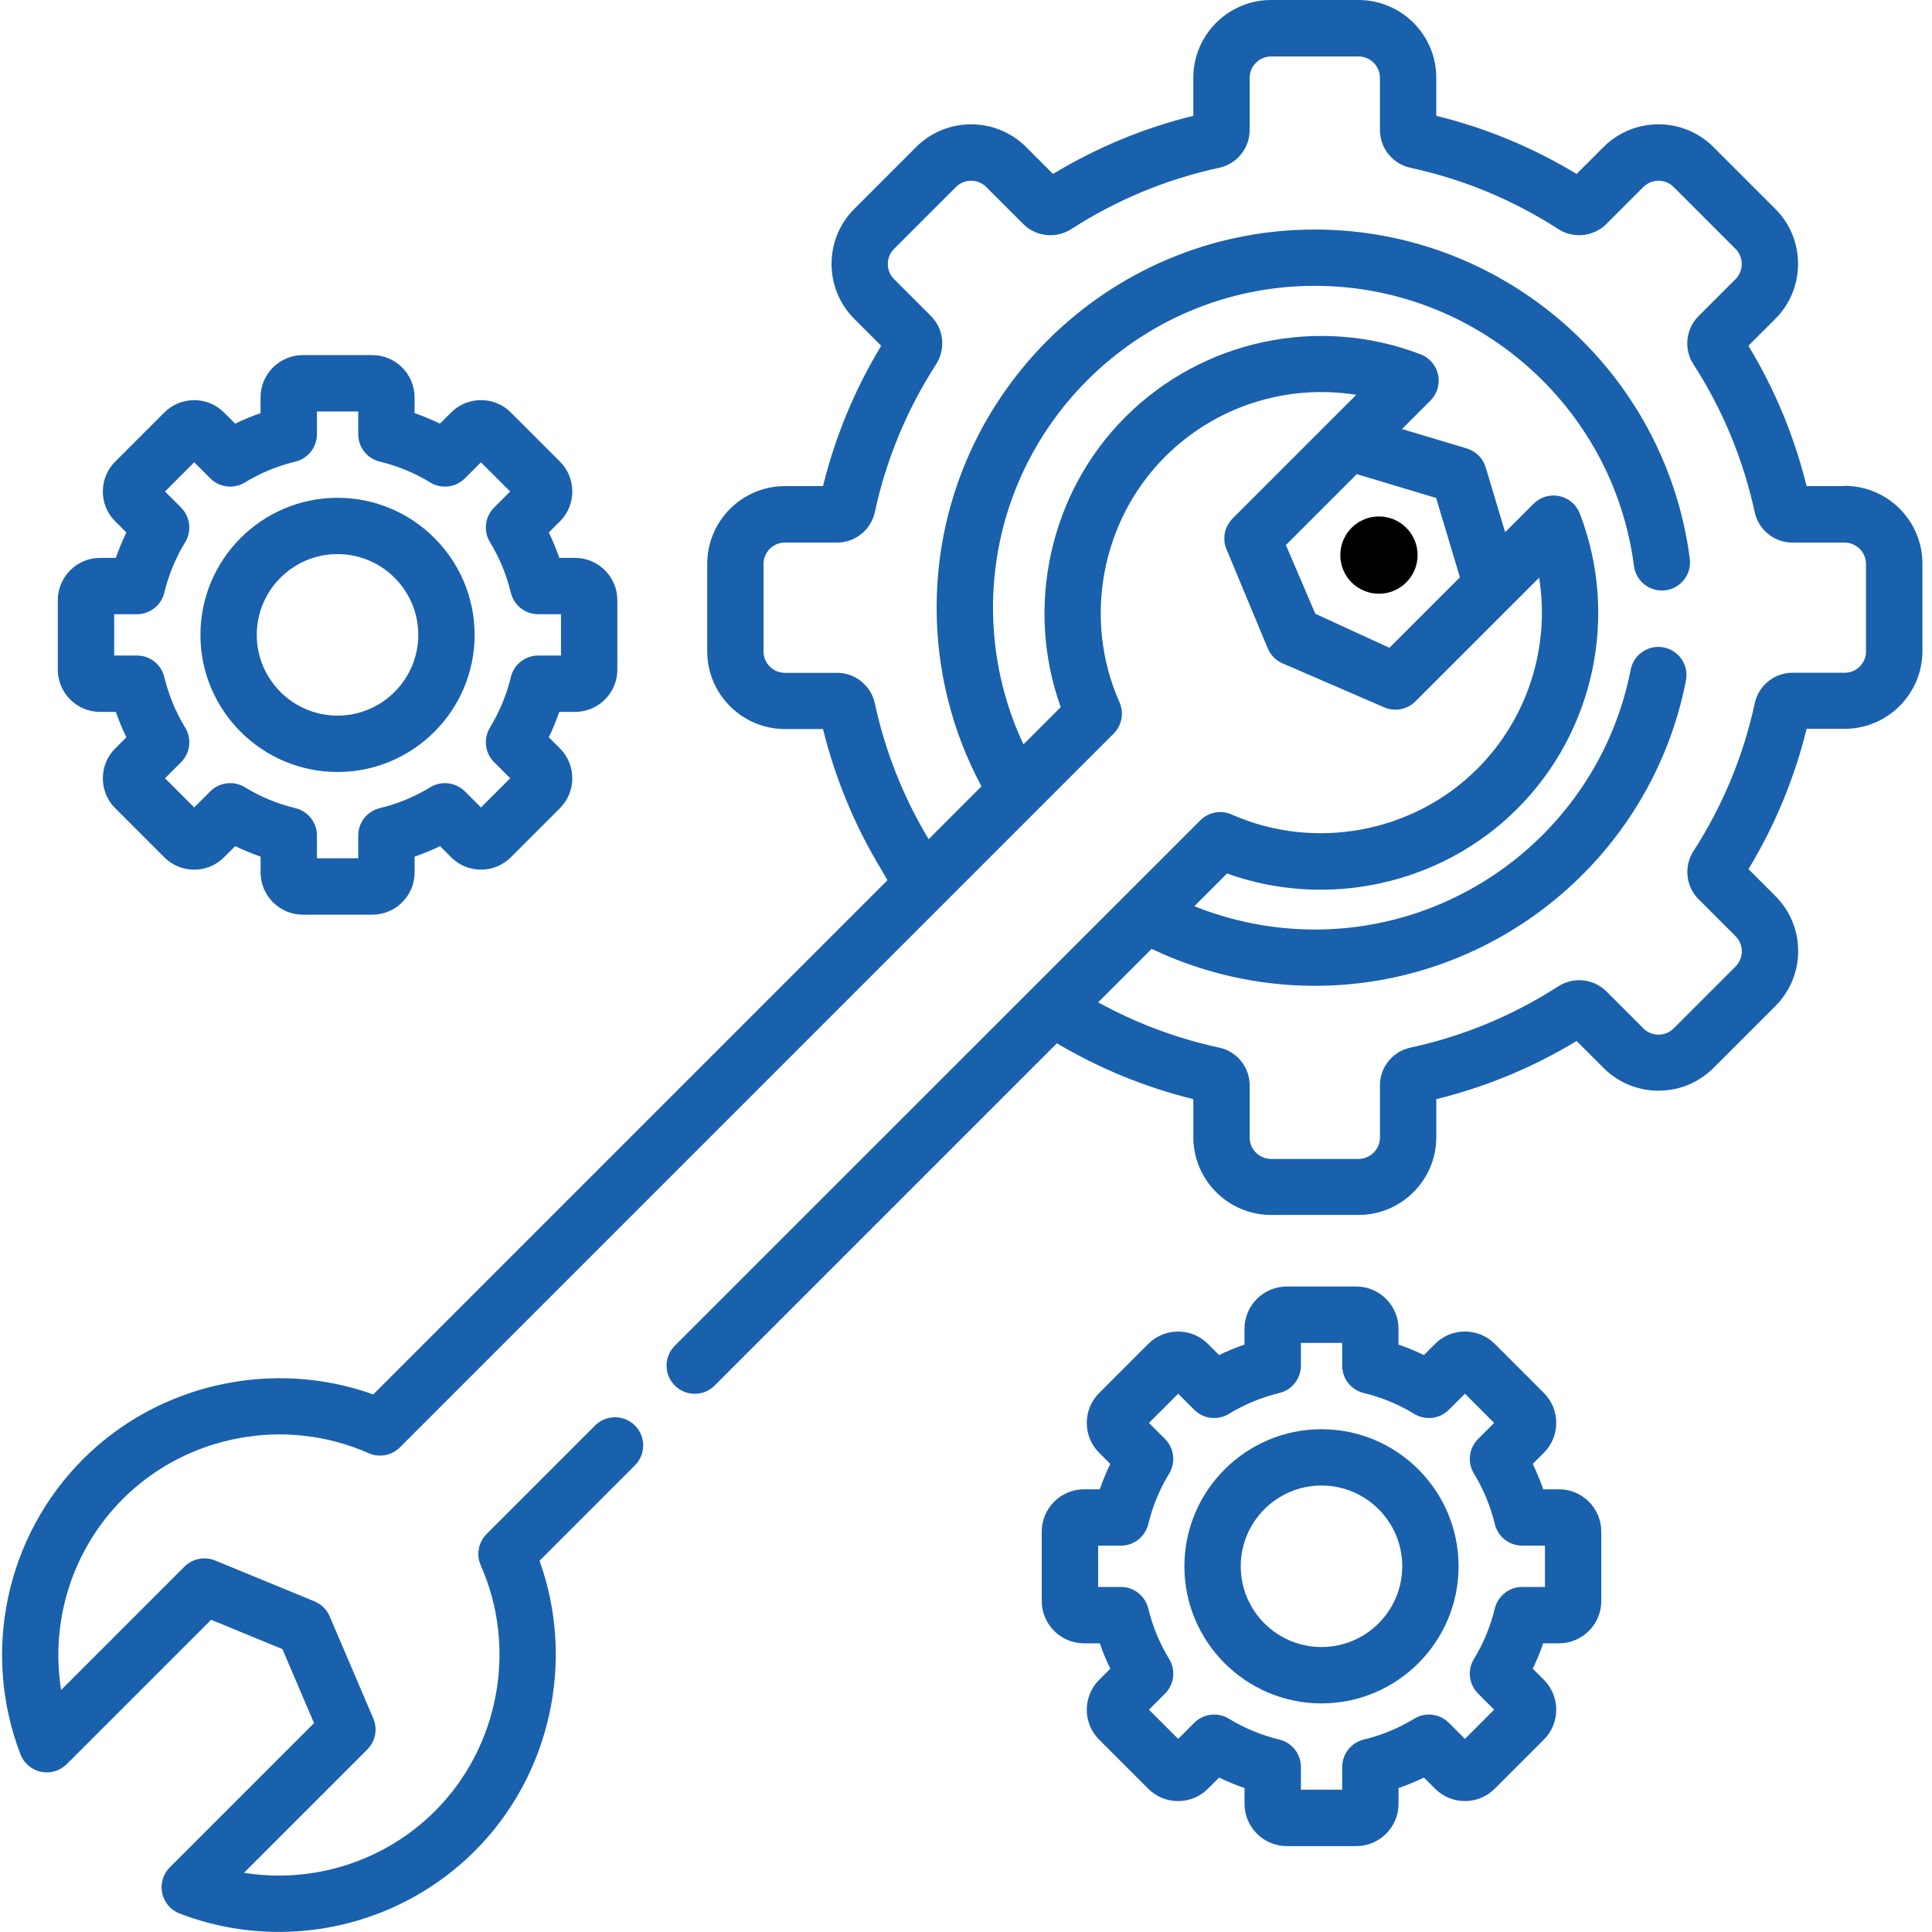
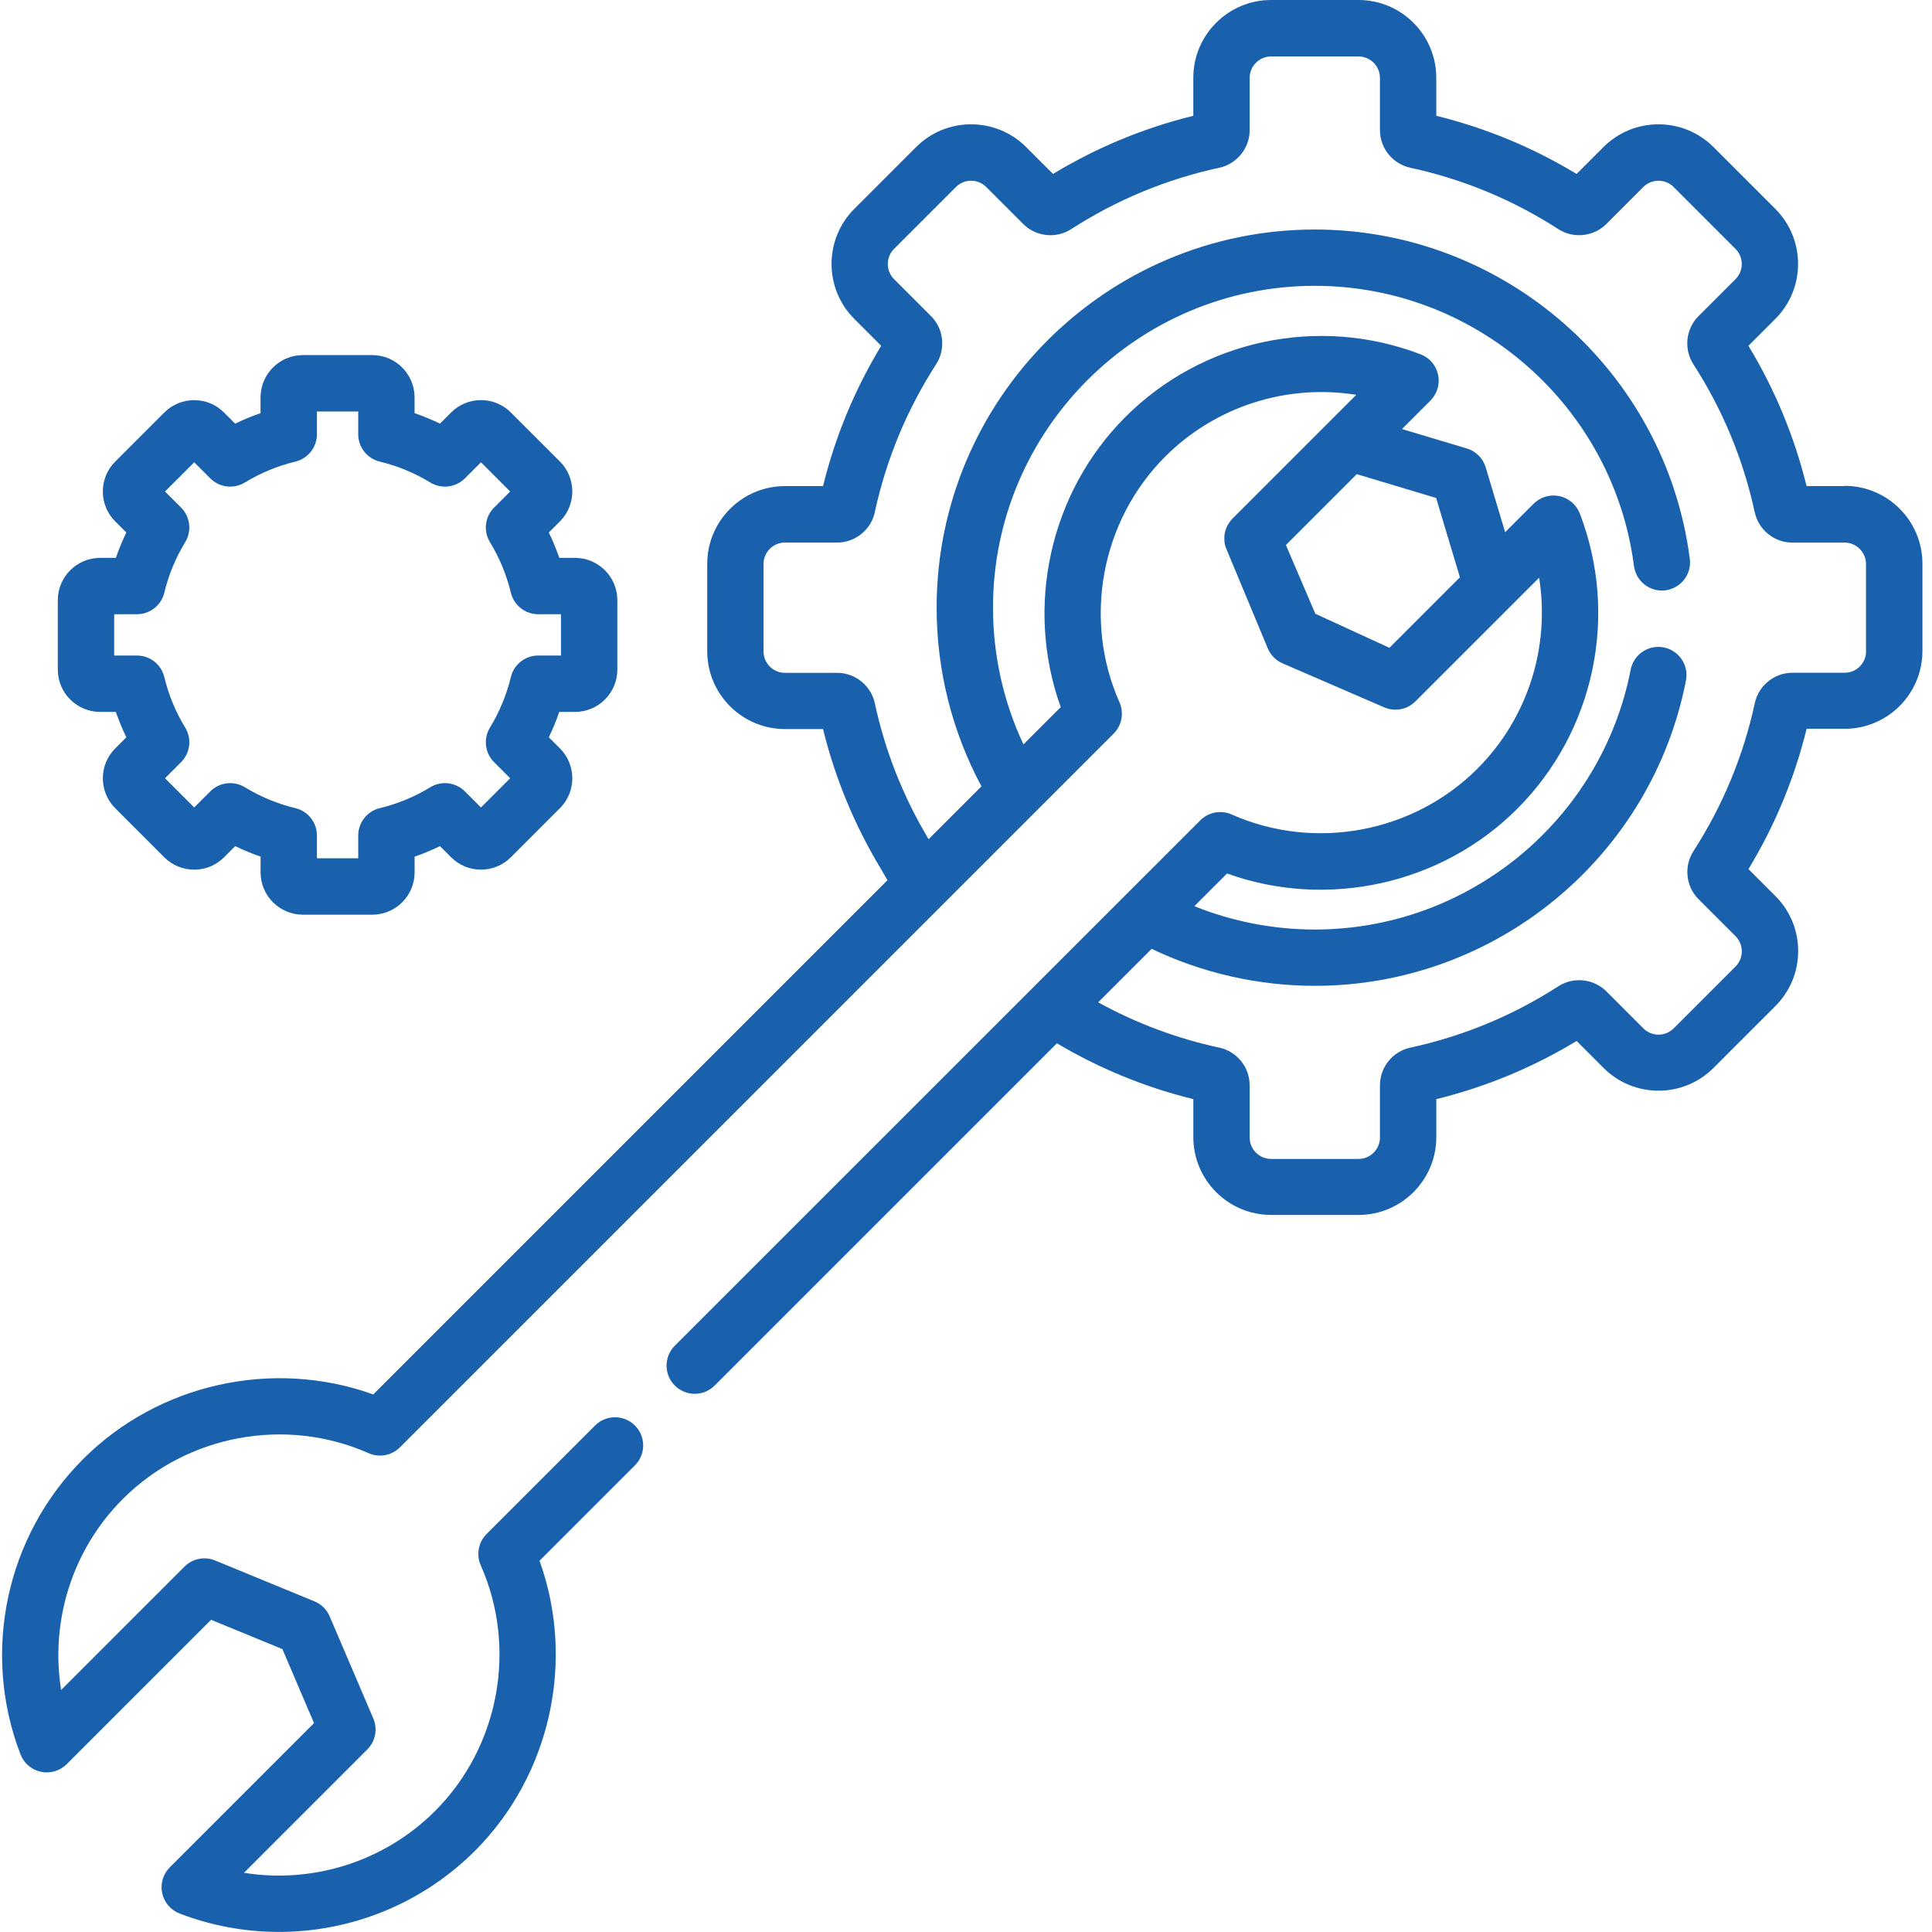
<svg xmlns="http://www.w3.org/2000/svg" height="50" viewBox="0 0 50 50" width="50">
  <g fill="none">
-     <circle cx="35.687" cy="14.366" fill="#000" r="1" />
    <path d="m31.066 21.233c.007-.008-.008.007 0 0z" fill="#000" />
-     <path d="m28.822 18.99c-.006.006.006-.006 0 0z" fill="#000" />
    <g fill="#1961ac">
      <path d="m47.738 12.58h-.984c-.315-1.282-.82-2.5-1.505-3.631l.696-.696c.785-.785.785-2.062 0-2.847l-1.6-1.6c-.785-.785-2.062-.785-2.847 0l-.696.696c-1.131-.685-2.35-1.19-3.631-1.505v-.984c0-1.11-.903-2.013-2.013-2.013h-2.262c-1.11 0-2.013.903-2.013 2.013v.984c-1.282.315-2.5.82-3.631 1.505l-.696-.696c-.785-.785-2.062-.785-2.847 0l-1.6 1.6c-.785.785-.785 2.062 0 2.847l.696.696c-.685 1.131-1.19 2.35-1.505 3.631h-.984c-1.11 0-2.013.903-2.013 2.013v2.262c0 1.11.903 2.013 2.013 2.013h.984c.313 1.273.815 2.487 1.495 3.614l.173.298-13.308 13.308c-2.587-.931-5.547-.288-7.508 1.672-2 2-2.637 5-1.622 7.642.088.23.287.4.529.452.242.051.492-.023.667-.197l3.737-3.737 1.846.759.818 1.915-3.732 3.732c-.175.175-.249.426-.198.667.051.241.221.441.452.529.835.32 1.705.476 2.568.476 1.87 0 3.706-.73 5.074-2.098 1.961-1.961 2.604-4.921 1.672-7.508l2.469-2.469c.285-.285.285-.746 0-1.031-.285-.285-.746-.285-1.031 0l-2.808 2.808c-.213.213-.273.536-.151.811.951 2.144.476 4.699-1.182 6.357-1.31 1.31-3.159 1.886-4.946 1.6l3.192-3.192c.211-.211.272-.528.155-.802l-1.129-2.643c-.075-.176-.216-.315-.393-.388l-2.572-1.058c-.272-.112-.585-.049-.793.159l-3.192 3.192c-.286-1.787.289-3.636 1.6-4.946 1.658-1.658 4.213-2.133 6.357-1.182.276.122.598.062.811-.151l18.471-18.471c.213-.213.273-.536.151-.811-.951-2.144-.476-4.699 1.182-6.357 1.31-1.31 3.159-1.886 4.946-1.6-.002.002 0 0-.002.002l-3.199 3.199c-.006.006-.011.012-.017.017-.001.001-.002.002-.002.003-.001.001-.002.002-.003.003-.005.006-.01.012-.015.017-.001.001-.002.003-.003.004-.002.002-.004.004-.005.006-.002.002-.004.004-.005.007-.001.001-.002.003-.003.004-.002.002-.003.004-.005.006-.001.002-.002.003-.004.005-.002.002-.003.004-.005.007-.001.001-.002.003-.003.004-.002.002-.003.004-.004.006-.001.002-.002.003-.004.005-.001.002-.003.004-.004.006-.001.002-.002.003-.003.005-.001.002-.003.004-.004.006-.001.002-.002.004-.004.005-.001.002-.003.004-.004.006-.001.002-.002.003-.003.005-.001.002-.003.005-.004.007-.001.001-.002.003-.003.004-.001.002-.003.005-.004.007-.001.002-.002.003-.003.005-.001.002-.002.004-.004.006-.001.002-.002.004-.003.005-.001.002-.002.004-.004.006-.001.002-.002.004-.003.005-.001.003-.003.005-.004.008-.001.001-.001.003-.002.004-.001.002-.002.005-.004.007-.001.002-.002.003-.002.005-.001.002-.002.004-.003.007-.001.002-.002.004-.003.005-.001.002-.002.005-.003.007-.001.002-.001.003-.002.005-.001.002-.002.004-.003.007-.001.002-.002.004-.003.006-.001.002-.002.004-.003.006-.001.002-.002.004-.002.006-.001.003-.002.005-.003.008-.001.002-.001.003-.002.005-.001.003-.002.005-.003.008-.001.002-.001.003-.002.005-.001.003-.002.005-.003.008-0.0.002-.001.003-.002.004-.001.003-.002.005-.002.008-.001.002-.001.004-.002.006-.001.002-.001.004-.002.007-.001.002-.001.004-.002.006-.001.002-.001.004-.002.006-.001.002-.001.004-.002.006-.001.002-.001.005-.002.007-0.0.002-.001.004-.001.006-.001.003-.001.005-.002.008-0.0.002-.001.003-.001.005-.001.003-.001.006-.002.008-0.0.002-.001.003-.001.005-0.0.002-.001.005-.002.008-0.0.002-.001.004-.001.006-0.0.003-.001.005-.001.008-0.0.002-.001.004-.001.005-0.0.003-.001.005-.001.008-0.0.002-.001.004-.001.006-0.0.002-.001.005-.001.007-0.0.002-.001.004-.001.006-0.0.003-.001.006-.001.008-0.0.001-0.0.003-.001.004-0.0.003-.001.006-.001.009-0.0.001-0.0.003-0.0.004-0.0.003-.001.006-.001.009-0.0.002-0.0.003-0.0.005-0.0.003-0.0.005-.001.008-0.0.002-0.0.004-0.0.005-0.0.003-0.0.005-0.0.008-0.0.002-0.0.003-0.0.005-0.0.003-0.0.006-0.0.008-0.0.002-0.0.003-0.0.005-0.0.003-0.0.006-0.0.009 0 .001-0.0.003-0.0.004v.009.004c0 .003 0.0.006 0.0.01 0 .001 0 .002 0.0.004 0.0.003 0.0.006 0.0.01 0.0.001 0.0.003 0.0.004 0.0.003 0.0.006 0.0.009 0.0.001 0.0.003 0.0.004 0.0.003 0.0.007.001.01 0.0.001 0.0.002 0.0.003 0.0.003.001.007.001.01 0.0.001 0.0.003 0.0.004 0.0.003.001.006.001.01 0.0.001 0.0.002 0.0.004 0.0.003.001.006.001.01 0.0.001 0.0.003 0.0.004 0.0.003.001.006.001.01 0.0.001 0.0.002 0.0.004 0.0.003.001.007.002.01 0.0.001 0.0.003.001.004.001.003.001.006.002.009 0.0.001 0.0.002.001.004.001.003.001.007.002.01 0.0.001 0.0.002.001.004.001.003.001.007.002.01 0.0.001 0.0.002.001.003.001.003.001.006.002.009 0.0.001.001.003.001.004.001.003.002.006.002.009l.001.004c.001.003.002.006.003.009 0.0.001.001.002.001.004.001.003.002.006.003.009 0.0.002.001.003.001.004.001.003.002.006.003.008.001.002.001.003.002.005.001.003.002.005.003.008.001.002.001.003.002.005.001.003.002.005.003.008.001.002.001.004.002.006.001.002.002.005.003.007.001.002.002.004.002.006.001.002.002.005.003.007 0.0.001.001.002.001.003l1.067 2.562c.073.174.21.314.383.389l2.633 1.139c.275.119.593.058.805-.154l3.202-3.202c.286 1.787-.289 3.636-1.6 4.946-1.658 1.658-4.213 2.133-6.357 1.182-.276-.122-.598-.062-.811.151l-13.6 13.597c-.285.285-.285.746 0 1.031.285.285.746.285 1.031 0l8.857-8.857c1.103.654 2.289 1.14 3.531 1.445v.984c0 1.11.903 2.013 2.013 2.013h2.262c1.11 0 2.013-.903 2.013-2.013v-.984c1.282-.315 2.5-.82 3.631-1.505l.696.696c.38.38.886.59 1.424.59s1.043-.209 1.424-.59l1.6-1.6c.38-.38.59-.886.59-1.424 0-.538-.209-1.043-.59-1.424l-.696-.696c.685-1.131 1.19-2.35 1.505-3.631h.984c1.11 0 2.013-.903 2.013-2.013v-2.262c0-1.11-.903-2.013-2.014-2.013zm-10.304 2.709-1.476 1.476-1.917-.881-.762-1.779 1.834-1.834 2.054.616.616 2.054zm10.86 1.567c0 .306-.249.555-.555.555h-1.354c-.464 0-.873.33-.971.786-.295 1.365-.829 2.654-1.588 3.831-.252.391-.197.914.131 1.242l.958.958c.105.105.163.244.163.393 0 .148-.058.288-.163.393l-1.6 1.6c-.217.217-.569.217-.785 0l-.958-.958c-.328-.328-.85-.383-1.242-.131-1.177.759-2.466 1.293-3.831 1.588-.455.098-.786.506-.786.971v1.354c0 .306-.249.555-.555.555h-2.262c-.306 0-.555-.249-.555-.555v-1.354c0-.464-.33-.873-.785-.971-1.099-.237-2.152-.631-3.135-1.173l1.384-1.384c1.312.627 2.761.957 4.223.957 4.672 0 8.712-3.324 9.605-7.903.077-.395-.181-.778-.576-.855-.395-.077-.778.181-.855.576-.76 3.896-4.198 6.725-8.174 6.725-1.071 0-2.132-.207-3.118-.604l.846-.846c2.587.931 5.547.289 7.508-1.672 2-2 2.637-5 1.622-7.643-.088-.23-.287-.4-.529-.452-.241-.051-.492.023-.667.197l-.737.737-.503-1.678c-.07-.235-.254-.418-.489-.489l-1.678-.503.737-.737c.175-.175.249-.426.198-.667-.051-.241-.221-.441-.452-.529-2.643-1.014-5.642-.377-7.642 1.622-1.961 1.961-2.604 4.921-1.672 7.508l-.965.965c-.517-1.101-.788-2.308-.788-3.539 0-4.593 3.736-8.329 8.329-8.329 4.175 0 7.725 3.117 8.259 7.25.052.399.417.681.816.63.399-.052.681-.417.629-.816-.628-4.858-4.8-8.521-9.705-8.521-5.396 0-9.787 4.39-9.787 9.787 0 1.62.4 3.207 1.16 4.624l-1.367 1.367c-.656-1.092-1.125-2.276-1.393-3.519-.098-.455-.507-.786-.971-.786h-1.354c-.306 0-.555-.249-.555-.555v-2.262c0-.306.249-.555.555-.555h1.354c.464 0 .873-.33.971-.785.295-1.365.829-2.654 1.588-3.831.252-.392.197-.914-.131-1.242l-.958-.958c-.217-.217-.217-.569 0-.785l1.6-1.6c.217-.217.569-.217.785 0l.958.958c.328.328.851.384 1.242.131 1.177-.759 2.466-1.293 3.832-1.588.455-.099.785-.507.785-.971v-1.354c0-.306.249-.555.555-.555h2.262c.306 0 .555.249.555.555v1.354c0 .464.33.872.785.971 1.365.295 2.654.829 3.831 1.588.391.252.914.197 1.242-.131l.958-.958c.217-.217.569-.217.785 0l1.6 1.6c.217.217.217.569 0 .785l-.958.958c-.329.328-.384.851-.132 1.242.759 1.177 1.293 2.466 1.588 3.831.098.455.506.786.971.786h1.354c.306 0 .555.249.555.555v2.262z" />
      <path d="m14.883 14.438h-.408c-.078-.224-.168-.444-.272-.657l.289-.289c.426-.426.426-1.12-0-1.546l-1.271-1.271c-.207-.207-.481-.32-.773-.32-.292 0-.567.114-.773.32l-.289.289c-.213-.103-.433-.194-.657-.272v-.408c0-.603-.491-1.094-1.094-1.094h-1.798c-.603 0-1.094.491-1.094 1.094v.408c-.224.078-.444.168-.657.272l-.288-.288c-.207-.207-.481-.32-.773-.32-.292 0-.567.114-.773.32l-1.271 1.271c-.426.426-.426 1.12 0 1.546l.289.288c-.103.213-.194.433-.272.657h-.408c-.603 0-1.094.491-1.094 1.094v1.798c0 .603.491 1.094 1.094 1.094h.408c.078.224.168.444.272.657l-.289.289c-.426.426-.426 1.12 0 1.546l1.271 1.271c.207.207.481.32.773.32.292 0 .567-.114.773-.32l.289-.289c.213.103.433.194.657.272v.408c0 .603.491 1.094 1.094 1.094h1.798c.603 0 1.094-.491 1.094-1.094v-.408c.224-.078.444-.168.657-.272l.288.288c.207.207.481.32.773.32.292 0 .567-.114.773-.32l1.271-1.271c.426-.426.426-1.12-0-1.546l-.289-.288c.103-.213.194-.433.272-.657h.408c.603 0 1.094-.491 1.094-1.094v-1.798c0-.603-.491-1.094-1.094-1.094zm-.365 2.527h-.589c-.336 0-.629.23-.708.557-.112.464-.295.904-.541 1.308-.175.287-.131.657.107.895l.416.416-.756.756-.416-.416c-.238-.238-.608-.282-.895-.107-.405.247-.845.429-1.308.541-.327.079-.557.372-.557.708v.589h-1.069v-.589c0-.337-.23-.629-.557-.708-.464-.112-.904-.294-1.308-.541-.287-.175-.657-.131-.895.107l-.416.416-.756-.756.416-.416c.238-.238.282-.608.107-.895-.247-.404-.429-.845-.541-1.308-.079-.327-.372-.557-.708-.557h-.589v-1.069h.589c.336 0 .629-.23.708-.557.112-.464.295-.904.541-1.308.175-.287.131-.657-.107-.895l-.416-.416.756-.756.416.416c.238.238.608.282.895.107.405-.247.845-.429 1.308-.541.327-.079.557-.372.557-.708v-.589h1.069v.589c0 .337.23.629.557.708.464.112.904.294 1.308.541.287.175.657.131.895-.107l.416-.416.756.756-.416.416c-.238.238-.282.608-.107.895.247.404.429.845.541 1.308.079.327.372.557.708.557h.589z" />
-       <path d="m8.735 12.883c-1.956 0-3.548 1.592-3.548 3.548s1.592 3.548 3.548 3.548c1.956 0 3.548-1.592 3.548-3.548s-1.591-3.548-3.548-3.548zm0 5.637c-1.152 0-2.09-.937-2.09-2.09s.937-2.09 2.09-2.09c1.152 0 2.09.937 2.09 2.09 0 1.152-.937 2.09-2.09 2.09z" />
-       <path d="m40.347 38.543h-.408c-.078-.224-.168-.444-.272-.657l.289-.289c.426-.426.426-1.12-0-1.546l-1.271-1.271c-.207-.207-.481-.32-.773-.32-.292 0-.567.114-.773.32l-.289.289c-.213-.103-.433-.194-.657-.272v-.408c0-.603-.491-1.094-1.094-1.094h-1.798c-.603 0-1.094.491-1.094 1.094v.408c-.224.078-.444.168-.657.272l-.288-.288c-.207-.207-.481-.32-.773-.32-.292 0-.567.114-.773.32l-1.271 1.271c-.426.426-.426 1.12 0 1.546l.289.288c-.103.213-.194.433-.272.657h-.408c-.603 0-1.094.491-1.094 1.094v1.798c0 .603.491 1.094 1.094 1.094h.408c.078.224.168.444.272.657l-.289.289c-.426.426-.426 1.12 0 1.546l1.271 1.271c.207.207.481.32.773.32.292 0 .567-.114.773-.32l.289-.289c.213.103.433.194.657.272v.408c0 .603.491 1.094 1.094 1.094h1.798c.603 0 1.094-.491 1.094-1.094v-.408c.224-.078.444-.168.657-.272l.288.288c.207.207.481.32.773.32.292 0 .567-.114.773-.32l1.271-1.271c.426-.426.426-1.12-0-1.546l-.289-.288c.103-.213.194-.433.272-.657h.408c.603 0 1.094-.491 1.094-1.094v-1.798c0-.603-.491-1.094-1.094-1.094zm-.364 2.527h-.589c-.336 0-.629.23-.708.557-.112.464-.295.904-.541 1.308-.175.287-.131.657.107.895l.416.416-.756.756-.416-.416c-.238-.238-.608-.282-.895-.107-.405.247-.845.429-1.308.541-.327.079-.557.372-.557.708v.589h-1.069v-.589c0-.337-.23-.629-.557-.708-.464-.112-.904-.294-1.308-.541-.287-.175-.657-.131-.895.107l-.416.416-.756-.756.416-.416c.238-.238.282-.608.107-.895-.247-.404-.429-.845-.541-1.308-.079-.327-.372-.557-.708-.557h-.589v-1.069h.589c.336 0 .629-.23.708-.557.112-.464.295-.904.541-1.308.175-.287.131-.657-.107-.895l-.416-.416.756-.756.416.416c.238.238.608.282.895.107.405-.247.845-.429 1.308-.541.327-.079.557-.372.557-.708v-.589h1.069v.589c0 .337.23.629.557.708.464.112.904.294 1.308.541.287.175.657.131.895-.107l.416-.416.756.756-.416.416c-.238.238-.282.608-.107.895.247.404.429.845.541 1.308.079.327.372.557.708.557h.589z" />
-       <path d="m34.2 36.988c-1.956 0-3.548 1.592-3.548 3.548 0 1.956 1.592 3.548 3.548 3.548s3.548-1.592 3.548-3.548c0-1.956-1.591-3.548-3.548-3.548zm0 5.637c-1.152 0-2.09-.937-2.09-2.09s.937-2.09 2.09-2.09 2.09.937 2.09 2.09-.937 2.09-2.09 2.09z" />
    </g>
  </g>
</svg>